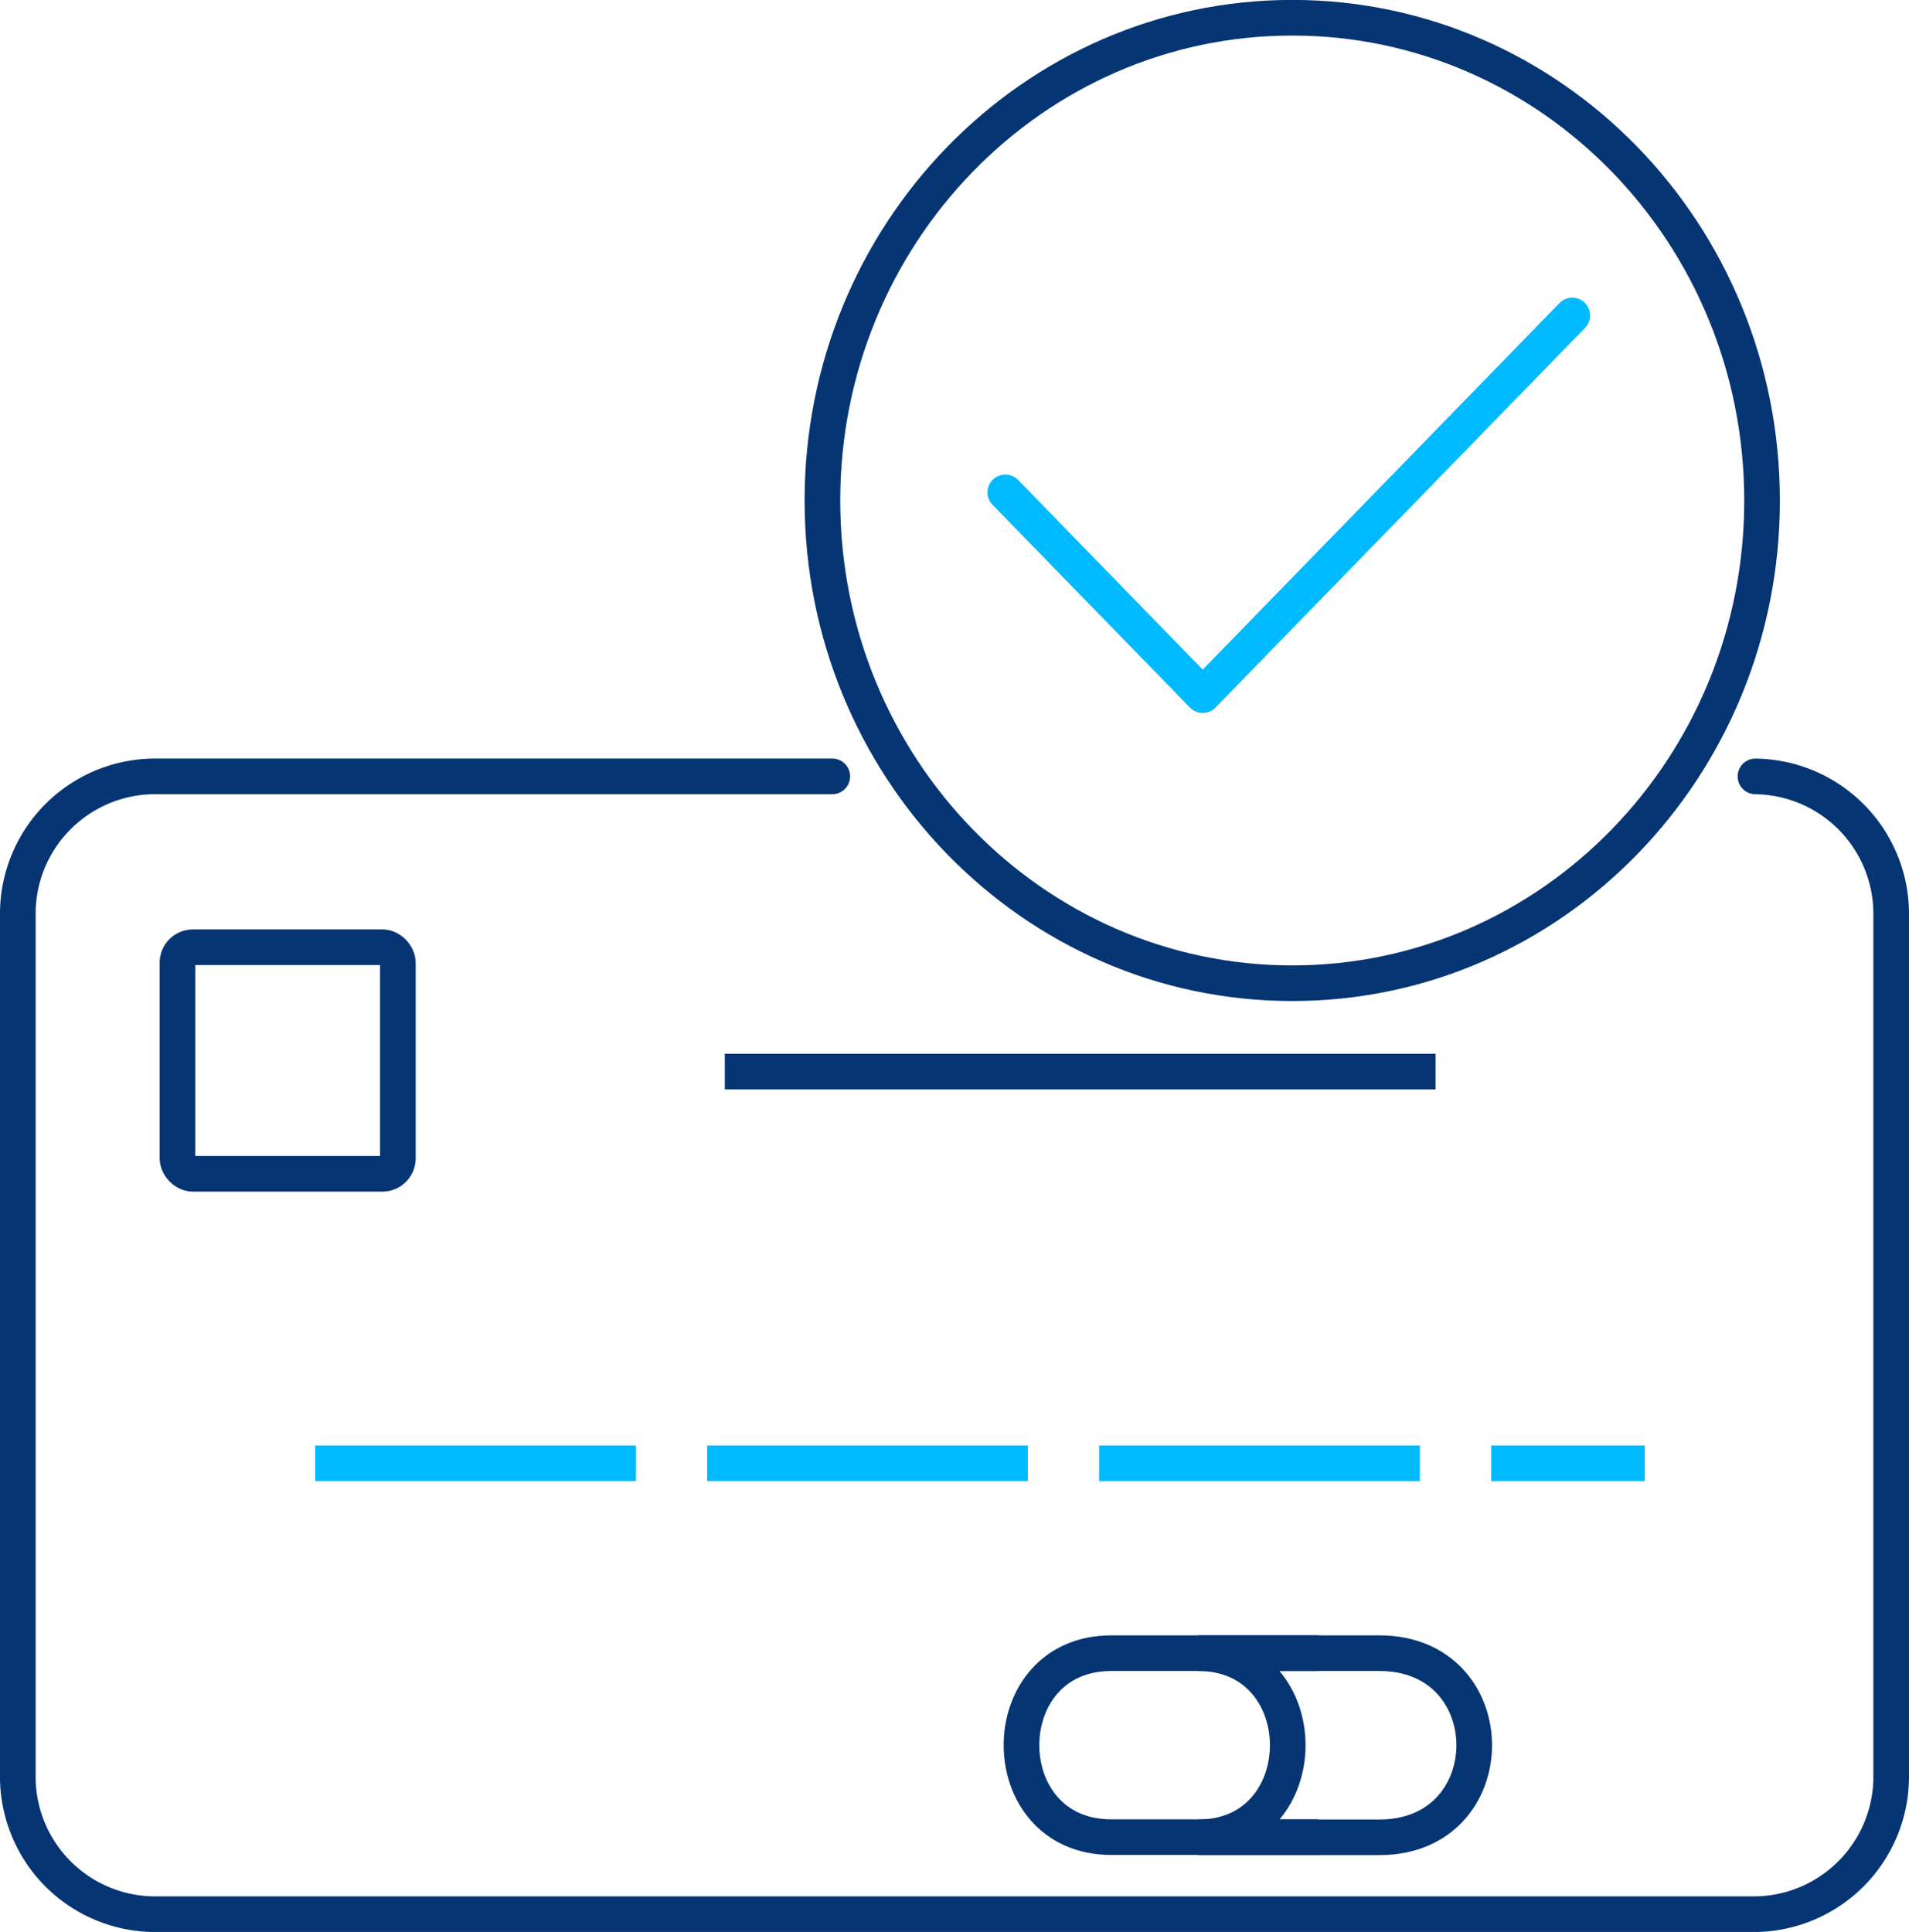
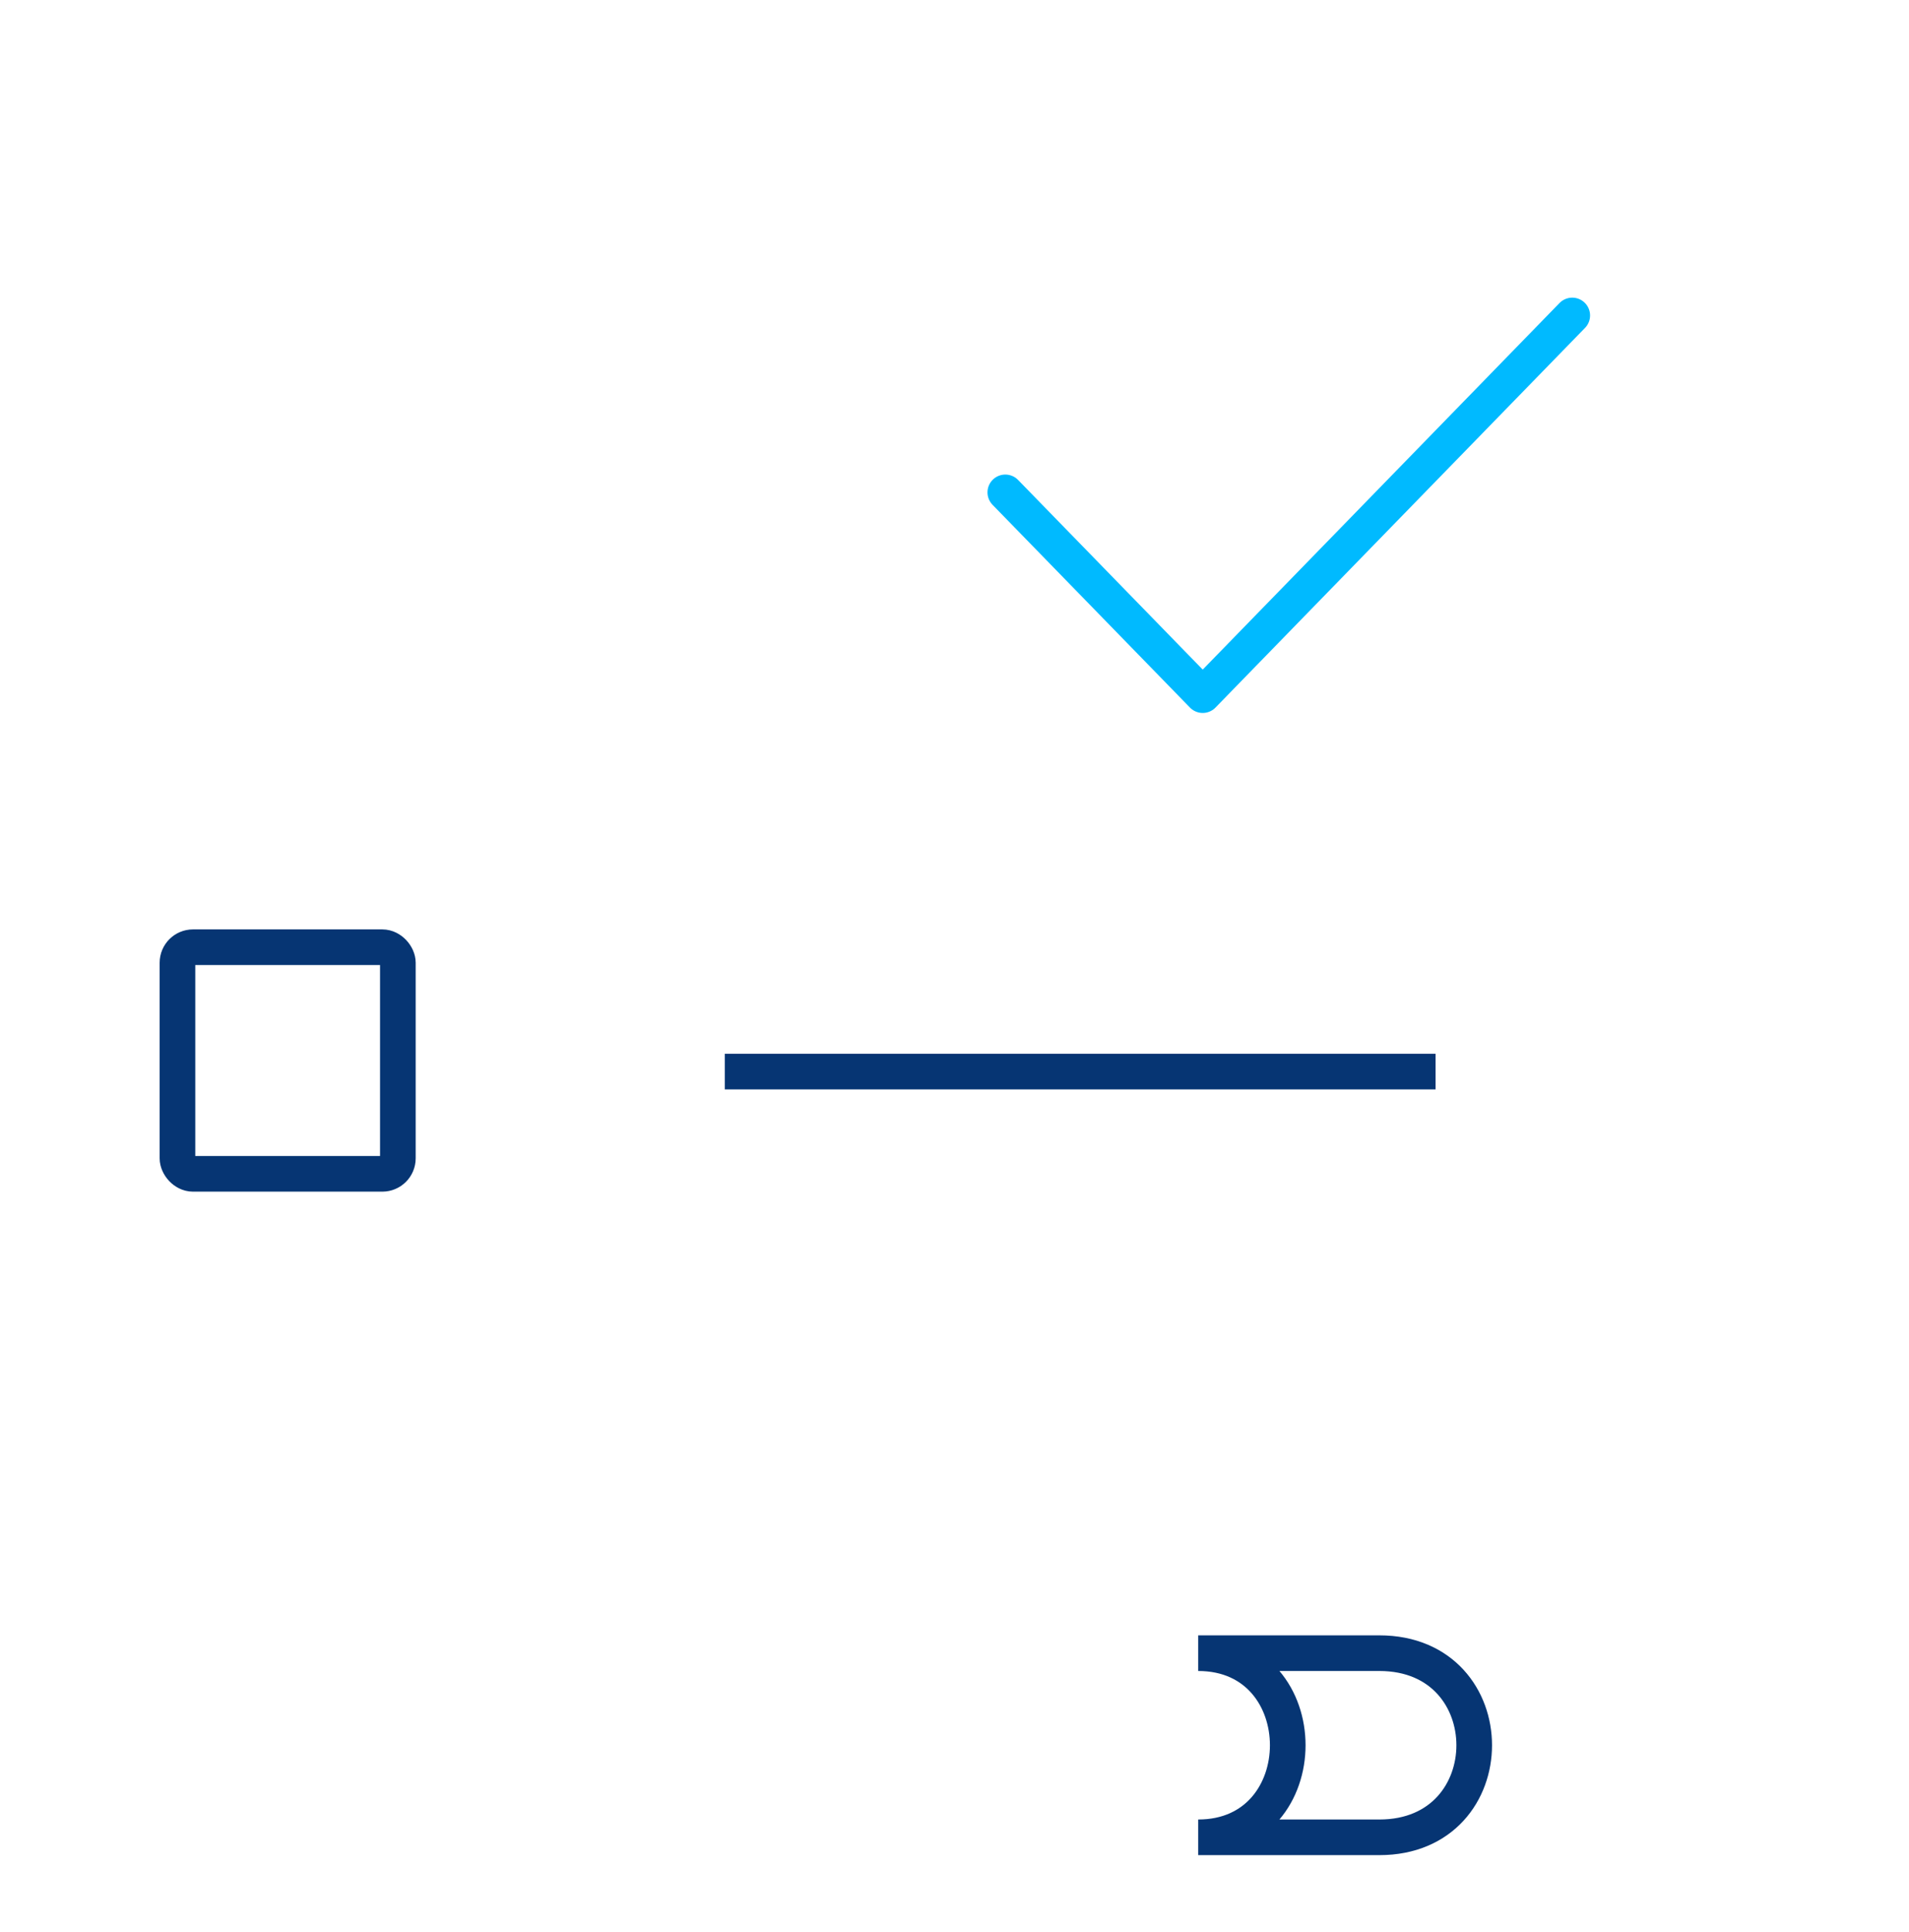
<svg xmlns="http://www.w3.org/2000/svg" width="107.143" height="108.427" viewBox="0 0 107.143 108.427">
  <g id="Group_628" data-name="Group 628" transform="translate(1 1)">
    <g id="Group_626" data-name="Group 626" transform="translate(0 42.572)">
-       <path id="Path_329" data-name="Path 329" d="M782.58,321.1a7.716,7.716,0,0,1,7.616,7.816v48.219a7.72,7.72,0,0,1-7.616,7.82H692.666a7.716,7.716,0,0,1-7.612-7.82V328.914a7.713,7.713,0,0,1,7.612-7.816h38.1" transform="translate(-685.054 -321.098)" fill="none" stroke="#063573" stroke-linecap="round" stroke-linejoin="round" stroke-width="2" />
      <line id="Line_127" data-name="Line 127" x2="39.891" transform="translate(39.68 16.568)" fill="none" stroke="#063573" stroke-linejoin="round" stroke-width="2" />
-       <line id="Line_128" data-name="Line 128" x2="74.628" transform="translate(16.689 38.551)" fill="none" stroke="#00baff" stroke-linejoin="round" stroke-width="2" stroke-dasharray="18 4" />
      <g id="Group_624" data-name="Group 624" transform="translate(8.96 9.589)">
        <rect id="Rectangle_299" data-name="Rectangle 299" width="12.37" height="12.717" rx="0.871" fill="none" stroke="#063573" stroke-linejoin="round" stroke-width="2" />
      </g>
      <g id="Group_625" data-name="Group 625" transform="translate(56.332 49.208)">
-         <path id="Path_330" data-name="Path 330" d="M715.1,332.487H703.492c-6.725,0-6.725,10.326,0,10.326H715.1" transform="translate(-698.449 -332.487)" fill="none" stroke="#063573" stroke-miterlimit="10" stroke-width="2" />
        <path id="Path_331" data-name="Path 331" d="M710.976,332.487H700.807c6.7,0,6.7,10.335,0,10.335h10.169C718.071,342.822,718.071,332.487,710.976,332.487Z" transform="translate(-690.889 -332.487)" fill="none" stroke="#063573" stroke-miterlimit="10" stroke-width="2" />
      </g>
    </g>
    <g id="Group_627" data-name="Group 627" transform="translate(45.159 0)">
-       <path id="Path_332" data-name="Path 332" d="M748.529,338.34c0,14.954-11.8,27.086-26.368,27.086s-26.369-12.133-26.369-27.086,11.809-27.1,26.369-27.1S748.529,323.373,748.529,338.34Z" transform="translate(-695.792 -311.245)" fill="none" stroke="#063573" stroke-linecap="round" stroke-linejoin="round" stroke-width="2" />
      <path id="Path_333" data-name="Path 333" d="M730.053,315.111l-20.74,21.308-11.08-11.38" transform="translate(-687.969 -298.406)" fill="none" stroke="#00baff" stroke-linecap="round" stroke-linejoin="round" stroke-width="2" />
    </g>
  </g>
</svg>